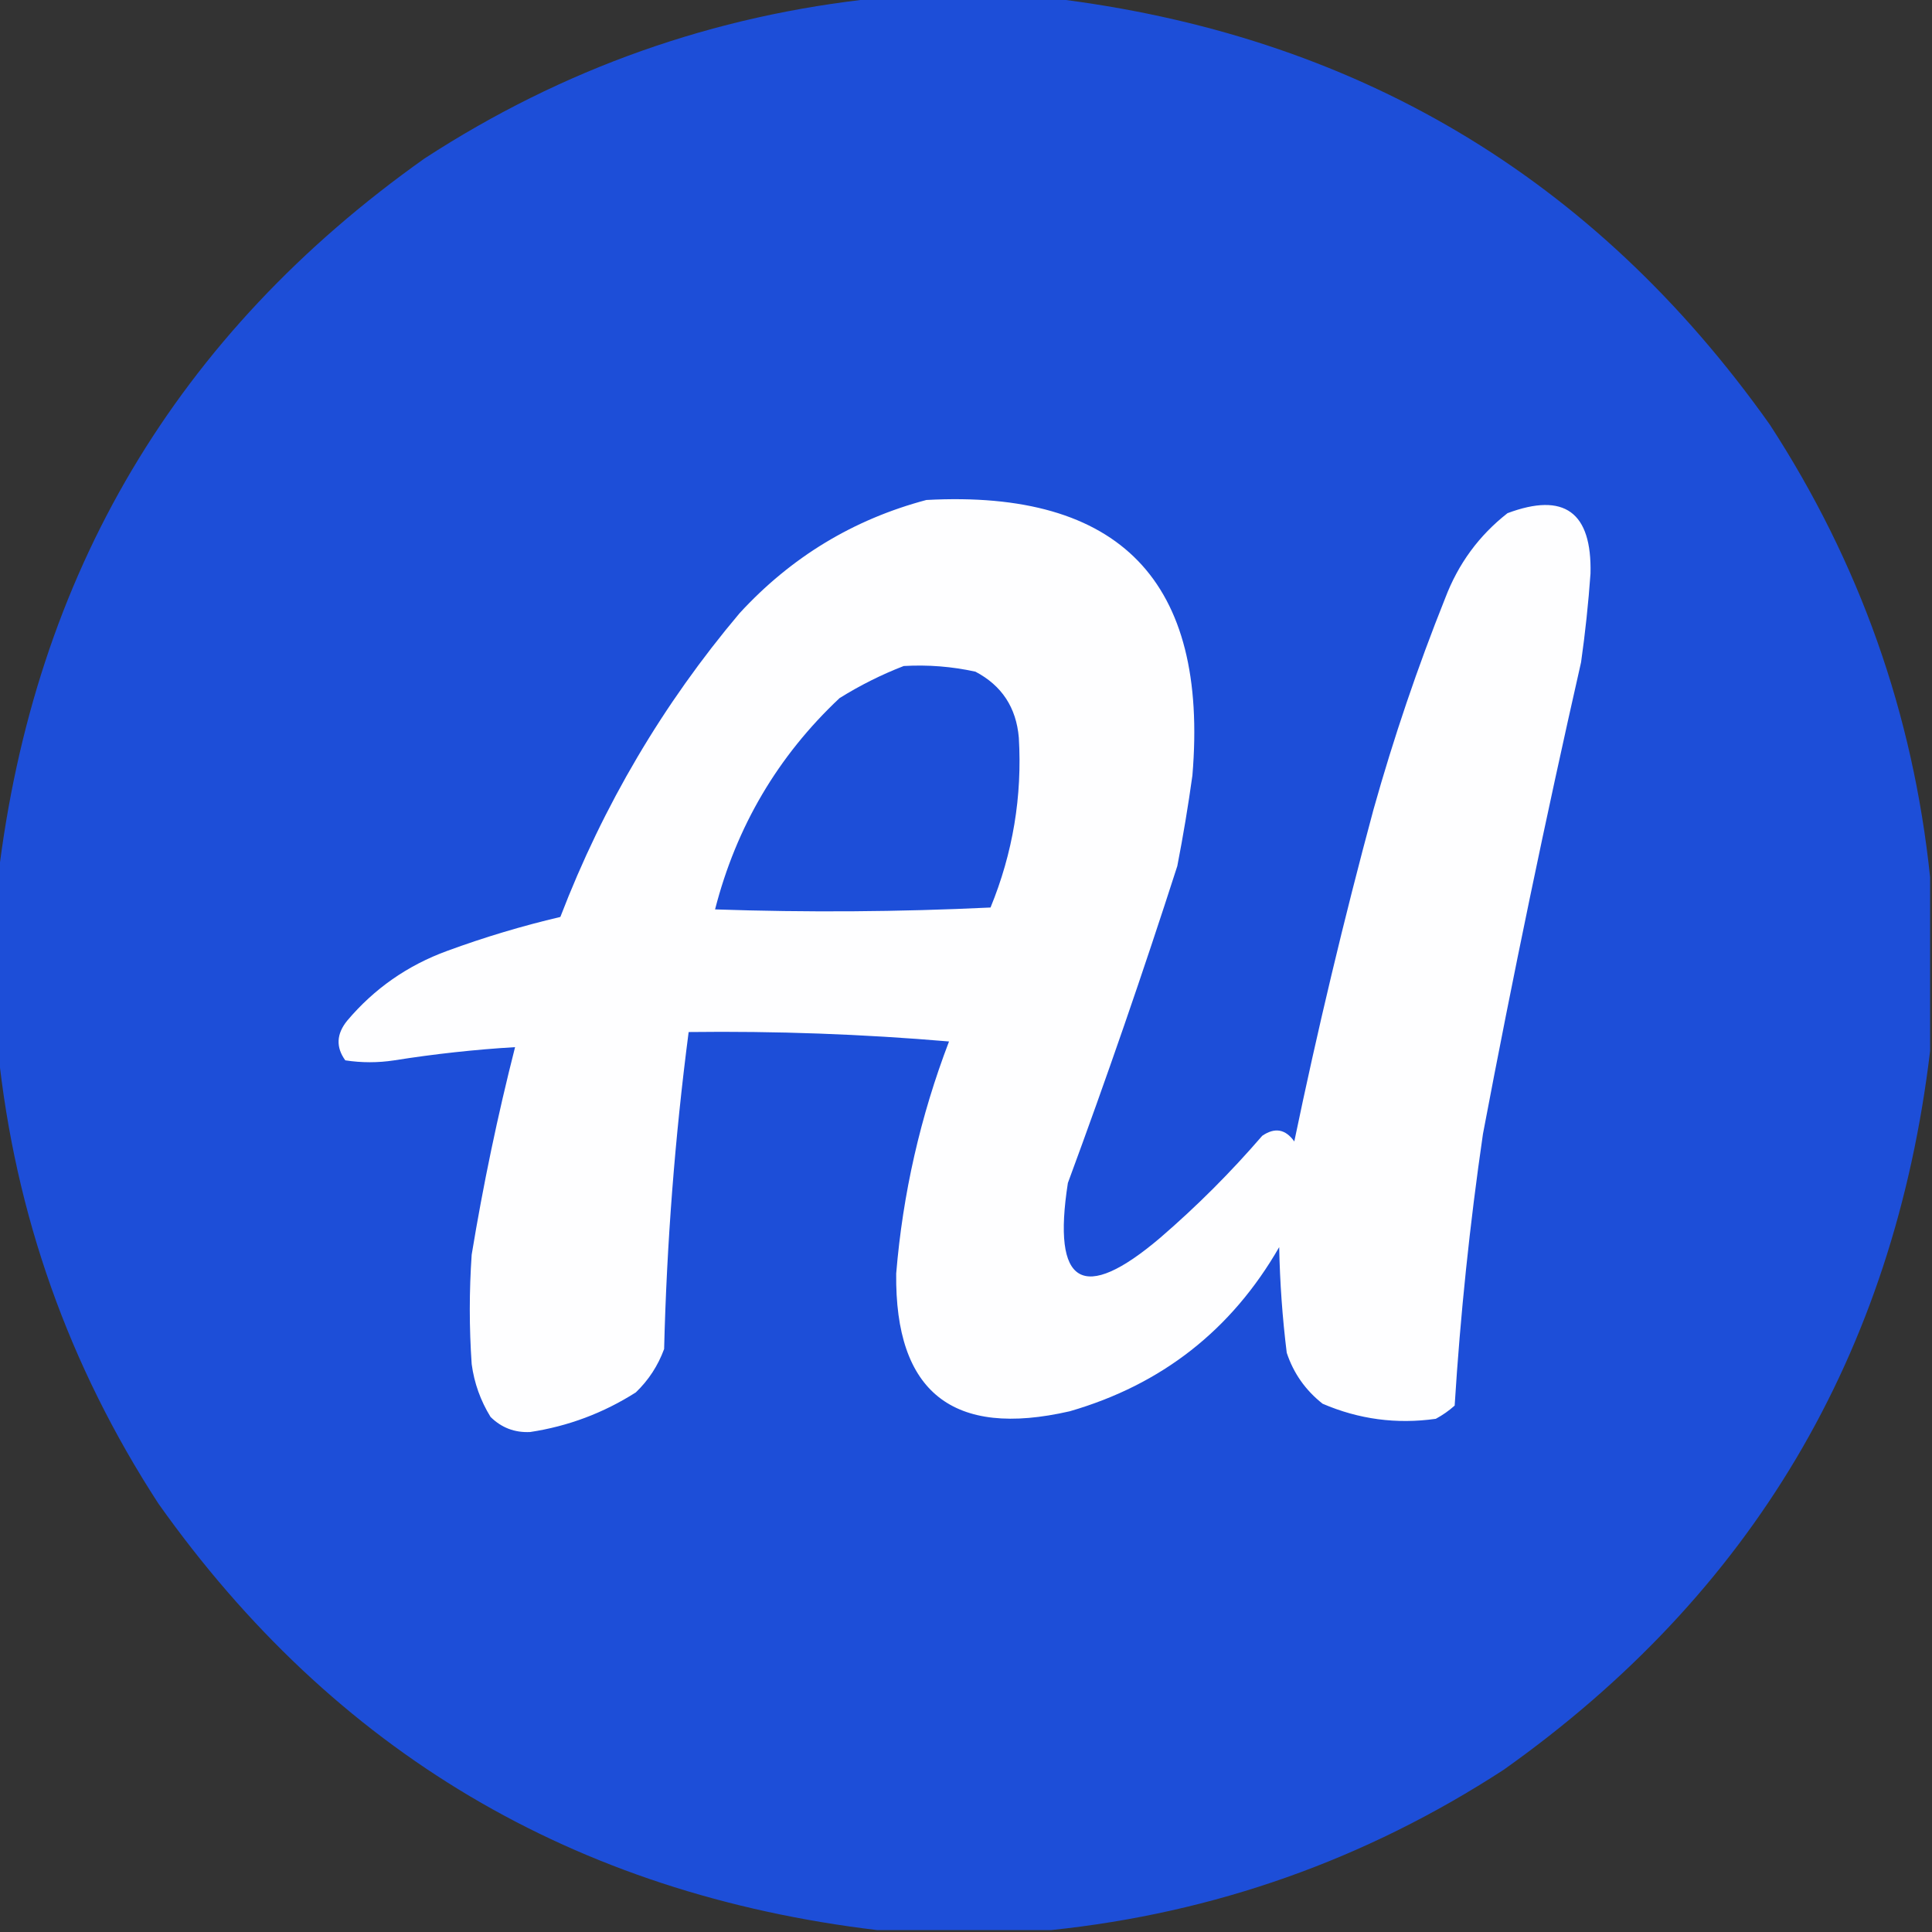
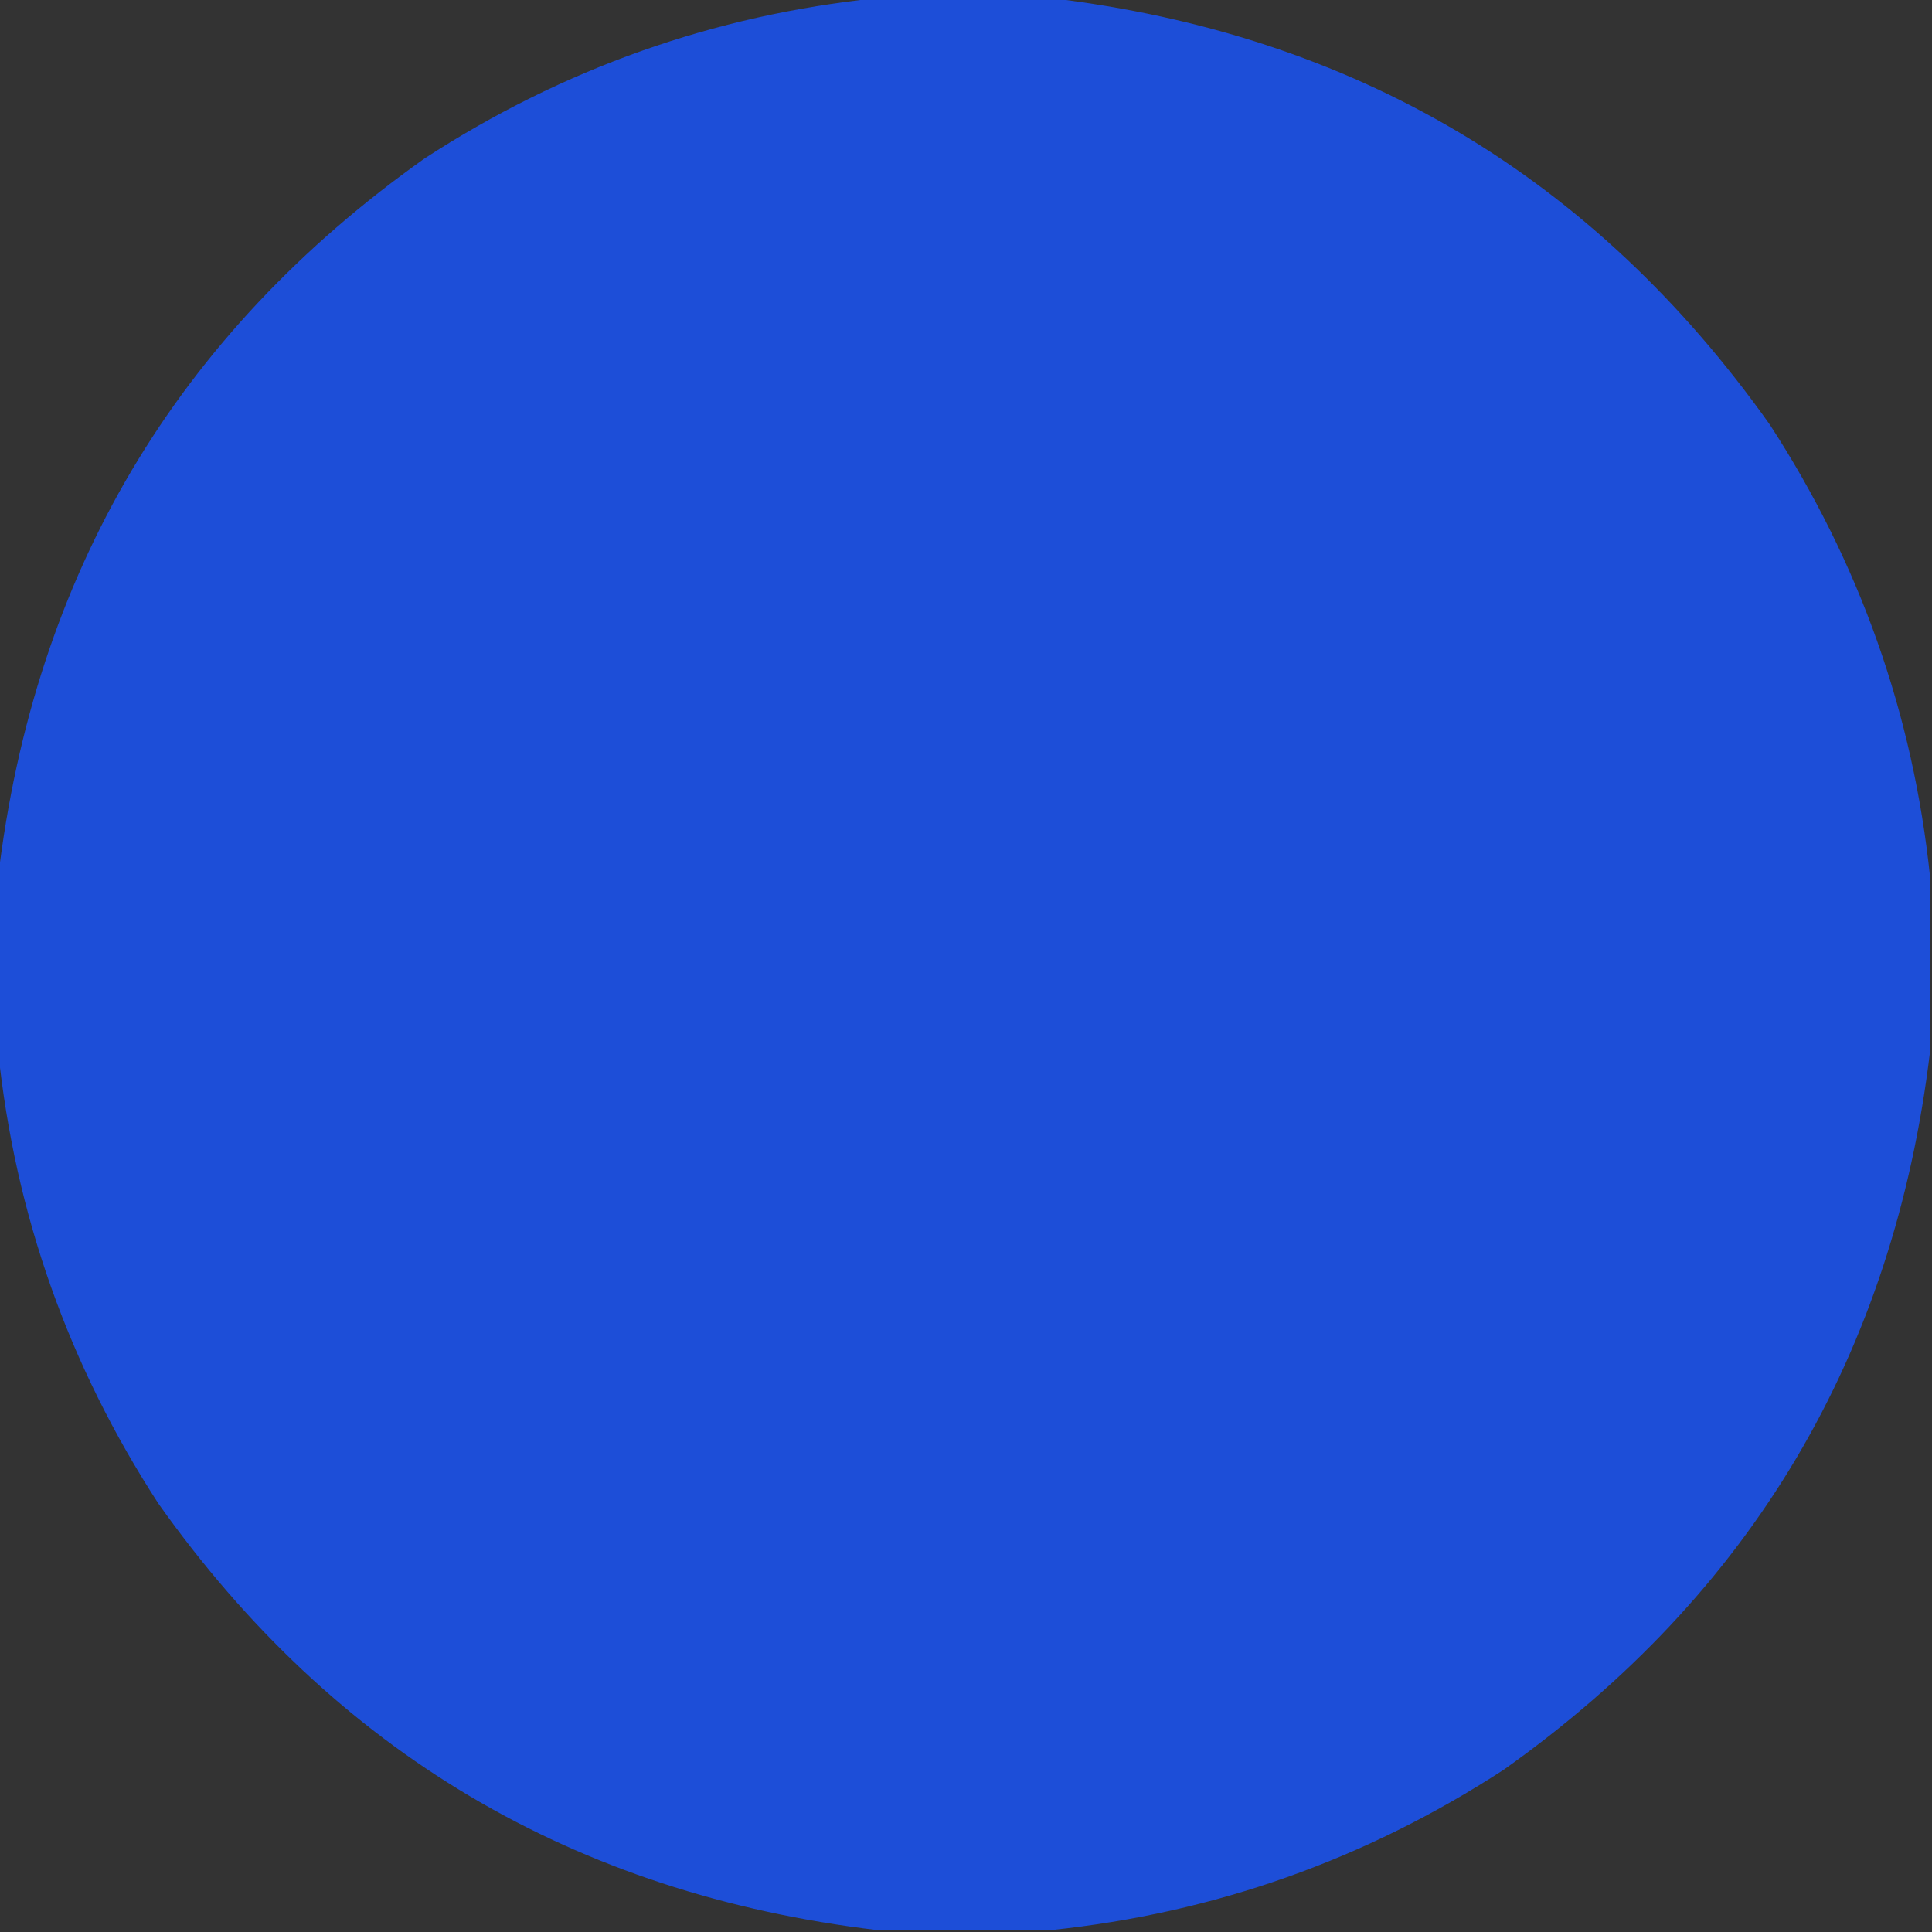
<svg xmlns="http://www.w3.org/2000/svg" version="1.1" width="512px" height="512px" style="shape-rendering:geometricPrecision; text-rendering:geometricPrecision; image-rendering:optimizeQuality; fill-rule:evenodd; clip-rule:evenodd">
  <rect width="100%" height="100%" fill="#333333" stroke="none" />
  <g>
    <path style="opacity:1" fill="#1d4ed8" d="M 232.5,-0.5 C 247.833,-0.5 263.167,-0.5 278.5,-0.5C 358.893,9.098 422.393,46.765 469,112.5C 492.821,149.131 506.987,189.131 511.5,232.5C 511.5,247.833 511.5,263.167 511.5,278.5C 501.902,358.893 464.235,422.393 398.5,469C 361.869,492.821 321.869,506.987 278.5,511.5C 263.167,511.5 247.833,511.5 232.5,511.5C 152.107,501.902 88.607,464.235 42,398.5C 18.179,361.869 4.013,321.869 -0.5,278.5C -0.5,263.167 -0.5,247.833 -0.5,232.5C 9.098,152.107 46.765,88.607 112.5,42C 149.131,18.179 189.131,4.013 232.5,-0.5 Z" />
  </g>
  <g>
-     <path style="opacity:0.996" fill="#ffffff" d="M 245.5,132.5 C 296.815,129.727 320.315,154.06 316,205.5C 314.883,213.536 313.55,221.536 312,229.5C 302.925,257.725 293.259,285.725 283,313.5C 278.764,340.652 286.931,345.486 307.5,328C 317.167,319.667 326.167,310.667 334.5,301C 337.835,298.709 340.668,299.209 343,302.5C 349.144,272.972 356.144,243.638 364,214.5C 369.334,195.499 375.667,176.833 383,158.5C 386.448,149.413 391.948,141.913 399.5,136C 414.555,130.366 421.888,135.699 421.5,152C 420.94,159.859 420.107,167.692 419,175.5C 409.58,217.023 400.913,258.69 393,300.5C 389.502,324.486 387.002,348.486 385.5,372.5C 383.972,373.861 382.305,375.028 380.5,376C 370.1,377.469 360.1,376.135 350.5,372C 345.969,368.429 342.802,363.929 341,358.5C 339.85,349.209 339.184,339.876 339,330.5C 326.384,352.443 307.884,366.943 283.5,374C 252.479,381.119 237.145,368.952 237.5,337.5C 239.252,316.325 243.919,295.825 251.5,276C 228.558,274.045 205.558,273.212 182.5,273.5C 178.864,301.4 176.698,329.4 176,357.5C 174.371,361.931 171.871,365.764 168.5,369C 159.896,374.47 150.563,377.97 140.5,379.5C 136.406,379.702 132.906,378.369 130,375.5C 127.34,371.186 125.673,366.519 125,361.5C 124.333,351.833 124.333,342.167 125,332.5C 128.047,313.981 131.881,295.647 136.5,277.5C 125.786,278.149 115.119,279.316 104.5,281C 100.167,281.667 95.833,281.667 91.5,281C 88.979,277.518 89.145,274.018 92,270.5C 99.175,261.997 108.009,255.83 118.5,252C 128.336,248.387 138.336,245.387 148.5,243C 159.883,213.38 175.716,186.547 196,162.5C 209.666,147.635 226.166,137.635 245.5,132.5 Z" />
-   </g>
+     </g>
  <g>
-     <path style="opacity:1" fill="#1d4ed8" d="M 239.5,176.5 C 245.925,176.13 252.258,176.63 258.5,178C 265.488,181.673 269.321,187.506 270,195.5C 270.921,211.063 268.421,226.063 262.5,240.5C 238.174,241.666 213.84,241.833 189.5,241C 195.137,219.043 206.137,200.376 222.5,185C 227.98,181.593 233.647,178.76 239.5,176.5 Z" />
-   </g>
+     </g>
</svg>